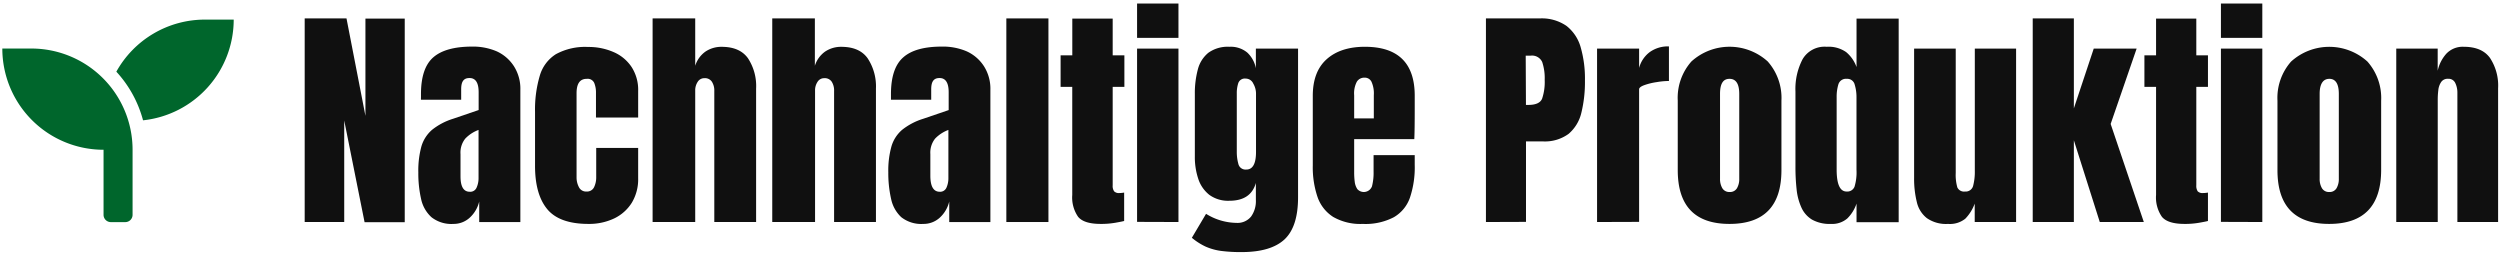
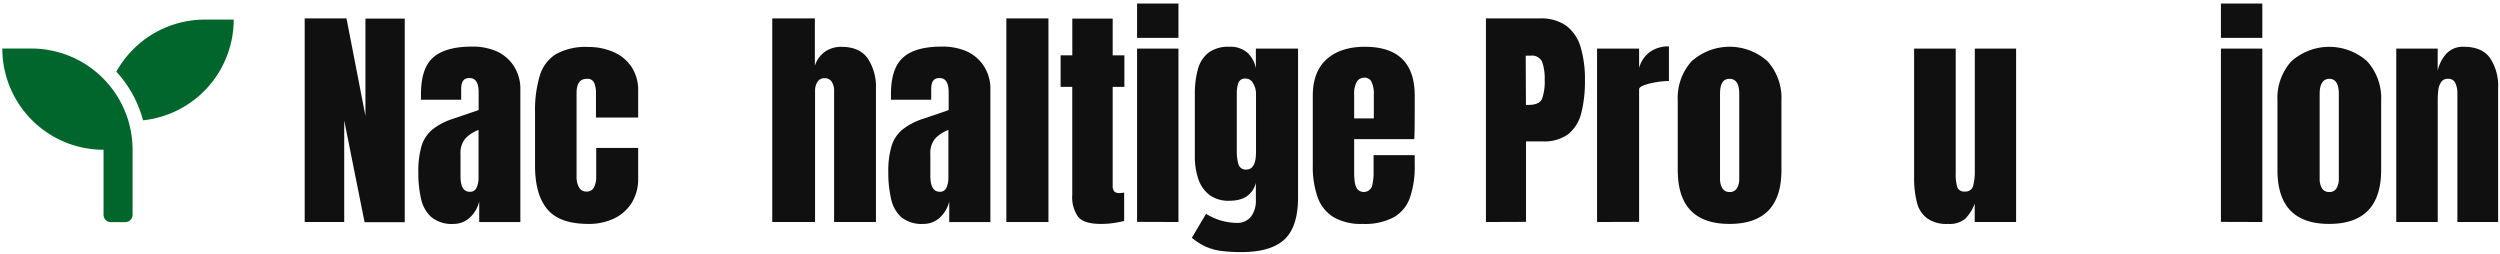
<svg xmlns="http://www.w3.org/2000/svg" id="Ebene_1" data-name="Ebene 1" viewBox="0 0 528 53.67">
  <defs>
    <style>.cls-1{fill:#101010;}.cls-2{fill:#00662c;}</style>
  </defs>
  <path class="cls-1" d="M64.35,46.89v-43h8.83l4,20.58V3.93h8.3v43H77l-4.3-21.48V46.89Z" />
  <path class="cls-1" d="M95.77,47.29a6.81,6.81,0,0,1-4.65-1.42A7.23,7.23,0,0,1,88.93,42a24.37,24.37,0,0,1-.58-5.59A19.33,19.33,0,0,1,89,30.92a7.38,7.38,0,0,1,2.26-3.51,13.55,13.55,0,0,1,4.41-2.32l5.42-1.85V19.48c0-2-.64-3-1.93-3s-1.76.8-1.76,2.4v2.19H88.91a3.34,3.34,0,0,1,0-.5v-.69q0-5.48,2.58-7.75t8.16-2.29a12.71,12.71,0,0,1,5.25,1A8.5,8.5,0,0,1,108.55,14a8.86,8.86,0,0,1,1.35,5v27.9h-8.69V42.55a6.7,6.7,0,0,1-2.1,3.51A5,5,0,0,1,95.77,47.29Zm3.44-6.79a1.44,1.44,0,0,0,1.46-.91,4.86,4.86,0,0,0,.4-2V27.44a7.43,7.43,0,0,0-2.81,1.84,4.71,4.71,0,0,0-1,3.26v4.71C97.26,39.42,97.91,40.5,99.21,40.5Z" />
  <path class="cls-1" d="M124.28,47.29q-6.15,0-8.73-3.15T113,34.88V23.6A25.16,25.16,0,0,1,114,16a8,8,0,0,1,3.41-4.56,12.87,12.87,0,0,1,6.79-1.52A13.09,13.09,0,0,1,129.59,11a8.66,8.66,0,0,1,3.8,3.15,8.86,8.86,0,0,1,1.39,5.07v5.6h-8.91V19.65a5.4,5.4,0,0,0-.37-2.14,1.52,1.52,0,0,0-1.58-.86c-1.44,0-2.15,1-2.15,3.05V37.45a4.35,4.35,0,0,0,.49,2.06,1.66,1.66,0,0,0,1.61.94,1.64,1.64,0,0,0,1.6-.92,4.77,4.77,0,0,0,.45-2.13V31.25h8.86v6.39a9.6,9.6,0,0,1-1.35,5.19,8.94,8.94,0,0,1-3.73,3.31A12.34,12.34,0,0,1,124.28,47.29Z" />
-   <path class="cls-1" d="M137.83,46.89v-43h9v10a5.76,5.76,0,0,1,2.17-3,6,6,0,0,1,3.42-1c2.54,0,4.38.8,5.54,2.4a10.67,10.67,0,0,1,1.73,6.42V46.89h-8.83V19.26a3.46,3.46,0,0,0-.51-2,1.74,1.74,0,0,0-1.57-.75,1.64,1.64,0,0,0-1.43.78,3.24,3.24,0,0,0-.52,1.85V46.89Z" />
  <path class="cls-1" d="M163.1,46.89v-43h9v10a5.76,5.76,0,0,1,2.17-3,6,6,0,0,1,3.42-1c2.54,0,4.38.8,5.54,2.4A10.74,10.74,0,0,1,185,18.7V46.89h-8.84V19.26a3.46,3.46,0,0,0-.5-2,1.75,1.75,0,0,0-1.57-.75,1.64,1.64,0,0,0-1.43.78,3.24,3.24,0,0,0-.52,1.85V46.89Z" />
  <path class="cls-1" d="M195,47.29a6.84,6.84,0,0,1-4.65-1.42A7.28,7.28,0,0,1,188.2,42a24.34,24.34,0,0,1-.59-5.59,18.93,18.93,0,0,1,.66-5.48,7.31,7.31,0,0,1,2.26-3.51,13.55,13.55,0,0,1,4.41-2.32l5.42-1.85V19.48c0-2-.65-3-1.93-3s-1.76.8-1.76,2.4v2.19h-8.5c0-.13,0-.29,0-.5v-.69q0-5.48,2.58-7.75c1.71-1.53,4.44-2.29,8.16-2.29a12.78,12.78,0,0,1,5.25,1A8.5,8.5,0,0,1,207.82,14a8.86,8.86,0,0,1,1.35,5v27.9h-8.69V42.55a6.7,6.7,0,0,1-2.1,3.51A5.06,5.06,0,0,1,195,47.29Zm3.45-6.79a1.45,1.45,0,0,0,1.46-.91,4.85,4.85,0,0,0,.39-2V27.44a7.59,7.59,0,0,0-2.81,1.84,4.76,4.76,0,0,0-1,3.26v4.71C196.52,39.42,197.18,40.5,198.48,40.5Z" />
  <path class="cls-1" d="M212.54,46.89v-43h8.89v43Z" />
  <path class="cls-1" d="M232.46,47.29q-3.54,0-4.77-1.51a7.16,7.16,0,0,1-1.23-4.6V18.35H224V11.69h2.47V3.93H235v7.76h2.47v6.66H235V39.13a2,2,0,0,0,.3,1.27,1.38,1.38,0,0,0,1.12.37,5.51,5.51,0,0,0,1-.1v6c-.2.06-.81.19-1.83.37A17.19,17.19,0,0,1,232.46,47.29Z" />
  <path class="cls-1" d="M240.15,8V.75h8.74V8Zm0,38.86V10.27h8.74V46.89Z" />
  <path class="cls-1" d="M262.22,53.24a32.17,32.17,0,0,1-4.36-.25,12.17,12.17,0,0,1-3.26-.92,13.3,13.3,0,0,1-2.88-1.85l3-5.06a12.4,12.4,0,0,0,6.4,1.91,3.67,3.67,0,0,0,3.12-1.35,5.61,5.61,0,0,0,1-3.49V38.64c-.71,2.51-2.57,3.76-5.6,3.76a6.72,6.72,0,0,1-4.22-1.24,7.1,7.1,0,0,1-2.34-3.37,14.46,14.46,0,0,1-.73-4.74V19.89a19.47,19.47,0,0,1,.63-5.21,6.69,6.69,0,0,1,2.22-3.53,7,7,0,0,1,4.44-1.27,5.47,5.47,0,0,1,3.78,1.22,6.15,6.15,0,0,1,1.82,3.3V10.27h8.91v31.4q0,6.22-2.87,8.9C269.35,52.35,266.34,53.24,262.22,53.24Zm1-17.43c1.36,0,2.05-1.24,2.05-3.71V19.65a4.29,4.29,0,0,0-.58-2,1.75,1.75,0,0,0-1.57-1.05,1.46,1.46,0,0,0-1.59.94,6.77,6.77,0,0,0-.32,2.16V32.1a9.33,9.33,0,0,0,.33,2.51A1.55,1.55,0,0,0,263.18,35.81Z" />
  <path class="cls-1" d="M287.81,47.29a11.53,11.53,0,0,1-6.23-1.47,8.13,8.13,0,0,1-3.32-4.22,19.5,19.5,0,0,1-1-6.64V20.23q0-5.1,2.93-7.72t8.06-2.63q10.54,0,10.54,10.35V22.9q0,4.83-.09,6.49H286v7.08a15.23,15.23,0,0,0,.12,1.92,3.52,3.52,0,0,0,.55,1.55,1.84,1.84,0,0,0,3.09-.58,11.38,11.38,0,0,0,.34-3.09V32.76h8.69v2.07a20.11,20.11,0,0,1-1,6.88,7.68,7.68,0,0,1-3.42,4.17A12.92,12.92,0,0,1,287.81,47.29ZM286,25h4.15V20.11a6,6,0,0,0-.49-2.84,1.57,1.57,0,0,0-1.46-.87,1.86,1.86,0,0,0-1.62.83,5.26,5.26,0,0,0-.58,2.88Z" />
  <path class="cls-1" d="M313.83,46.89v-43h11.36a9.18,9.18,0,0,1,5.65,1.58,8.71,8.71,0,0,1,3,4.52,23.9,23.9,0,0,1,.9,7,27.28,27.28,0,0,1-.75,6.8,8.35,8.35,0,0,1-2.7,4.48,8.49,8.49,0,0,1-5.51,1.59h-3.49v17Zm8.45-24.73h.49c1.59,0,2.57-.44,2.93-1.34a11.07,11.07,0,0,0,.54-3.95,10.7,10.7,0,0,0-.53-3.78,2.36,2.36,0,0,0-2.48-1.33h-1Z" />
  <path class="cls-1" d="M337.3,46.89V10.27h8.88v4.08A6.16,6.16,0,0,1,348.43,11a6.58,6.58,0,0,1,4.05-1.2v7.3a16.35,16.35,0,0,0-2.56.24,13.69,13.69,0,0,0-2.61.63c-.75.27-1.13.57-1.13.89v28Z" />
  <path class="cls-1" d="M365.27,47.29q-10.93,0-10.93-11.36V21.24a11.57,11.57,0,0,1,2.9-8.27,12,12,0,0,1,16.09,0,11.58,11.58,0,0,1,2.91,8.27V35.93Q376.24,47.29,365.27,47.29Zm0-6.74a1.7,1.7,0,0,0,1.58-.8,3.83,3.83,0,0,0,.48-2V19.84c0-2.13-.69-3.19-2.06-3.19s-2,1.06-2,3.19v17.9a3.83,3.83,0,0,0,.48,2A1.69,1.69,0,0,0,365.27,40.55Z" />
-   <path class="cls-1" d="M386.66,47.29a7.56,7.56,0,0,1-4-.93,5.74,5.74,0,0,1-2.22-2.57,12.35,12.35,0,0,1-1-3.83,43.34,43.34,0,0,1-.24-4.71V19.33a13.53,13.53,0,0,1,1.51-6.83,5.37,5.37,0,0,1,5.09-2.62A6.44,6.44,0,0,1,389.9,11a7.28,7.28,0,0,1,2.2,3.16V3.93H401v43H392.1V43a8,8,0,0,1-1.94,3.13A4.9,4.9,0,0,1,386.66,47.29ZM390,40.45a1.64,1.64,0,0,0,1.67-1,10.45,10.45,0,0,0,.42-3.59V20.45a8.89,8.89,0,0,0-.37-2.55,1.6,1.6,0,0,0-1.68-1.25,1.66,1.66,0,0,0-1.78,1.19,9,9,0,0,0-.36,2.61V35.86C387.91,38.92,388.6,40.45,390,40.45Z" />
  <path class="cls-1" d="M411.42,47.29a7.05,7.05,0,0,1-4.48-1.23,6,6,0,0,1-2.11-3.4,20.42,20.42,0,0,1-.57-5.12V10.27h8.79V36.52a9.6,9.6,0,0,0,.34,3.06,1.54,1.54,0,0,0,1.62.87,1.61,1.61,0,0,0,1.72-1.22,11.81,11.81,0,0,0,.35-3.15V10.27h8.72V46.89h-8.74V43a9,9,0,0,1-2,3.2A5.19,5.19,0,0,1,411.42,47.29Z" />
-   <path class="cls-1" d="M429.31,46.89v-43H438v19l4.2-12.63h9.06l-5.49,15.92,7,20.7h-9.3L438,29.63V46.89Z" />
-   <path class="cls-1" d="M461.37,47.29q-3.54,0-4.78-1.51a7.16,7.16,0,0,1-1.23-4.6V18.35H452.9V11.69h2.46V3.93h8.5v7.76h2.46v6.66h-2.46V39.13a2.12,2.12,0,0,0,.29,1.27,1.4,1.4,0,0,0,1.12.37,5.43,5.43,0,0,0,1.05-.1v6c-.19.06-.8.19-1.83.37A17,17,0,0,1,461.37,47.29Z" />
  <path class="cls-1" d="M469.06,8V.75h8.74V8Zm0,38.86V10.27h8.74V46.89Z" />
  <path class="cls-1" d="M491.91,47.29Q481,47.29,481,35.93V21.24A11.58,11.58,0,0,1,483.88,13,12,12,0,0,1,500,13a11.62,11.62,0,0,1,2.9,8.27V35.93Q502.87,47.29,491.91,47.29Zm0-6.74a1.68,1.68,0,0,0,1.57-.8,3.83,3.83,0,0,0,.48-2V19.84c0-2.13-.68-3.19-2-3.19s-2.05,1.06-2.05,3.19v17.9a3.83,3.83,0,0,0,.48,2A1.68,1.68,0,0,0,491.91,40.55Z" />
  <path class="cls-1" d="M506.09,46.89V10.27h8.75v4.67a7.91,7.91,0,0,1,1.81-3.58,4.75,4.75,0,0,1,3.7-1.48c2.54,0,4.39.78,5.53,2.35a10.61,10.61,0,0,1,1.72,6.42V46.89H519V19.55a4.6,4.6,0,0,0-.44-2,1.55,1.55,0,0,0-1.52-.91,1.65,1.65,0,0,0-1.47.69,3.74,3.74,0,0,0-.6,1.73,16.07,16.07,0,0,0-.12,2.07V46.89Z" />
  <path class="cls-2" d="M28,31.63V45.38a1.54,1.54,0,0,1-1.53,1.53H23.4a1.54,1.54,0,0,1-1.53-1.53V31.63A21.38,21.38,0,0,1,.49,10.25H6.6A21.38,21.38,0,0,1,28,31.63ZM49.36,4.14A21.4,21.4,0,0,1,30.21,25.41a24.36,24.36,0,0,0-5.64-10.27,21.38,21.38,0,0,1,18.69-11Z" />
</svg>